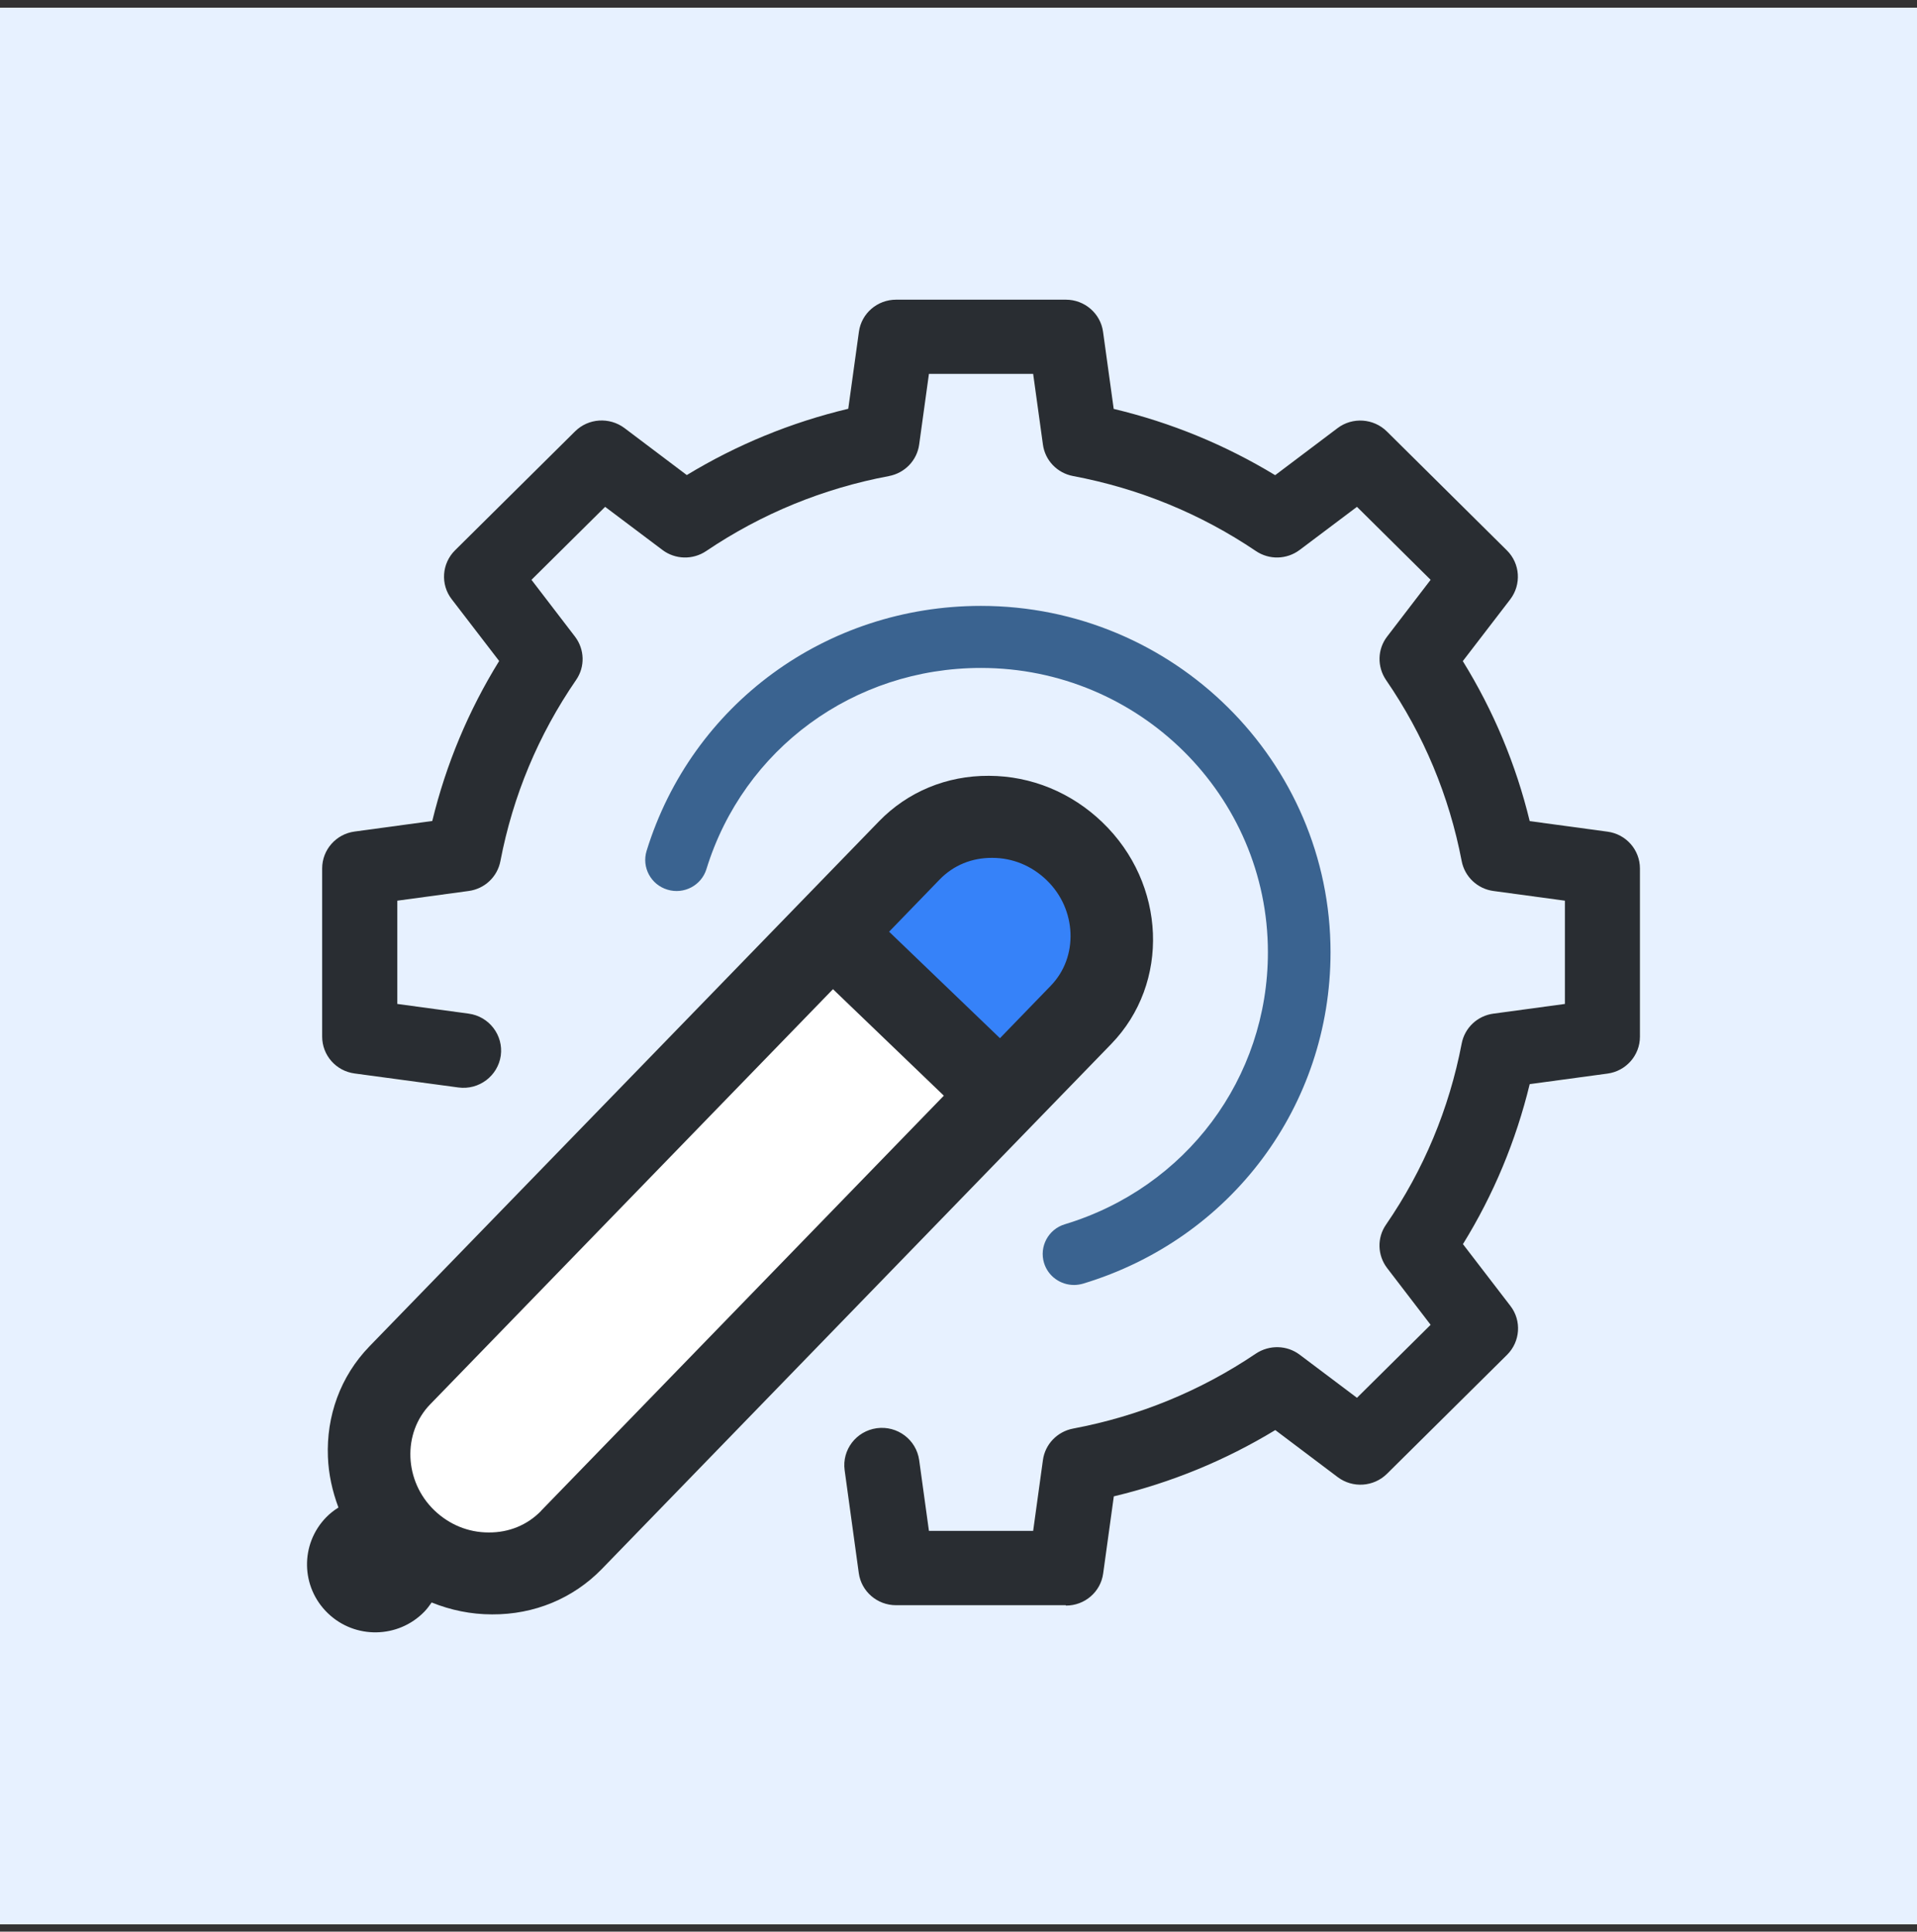
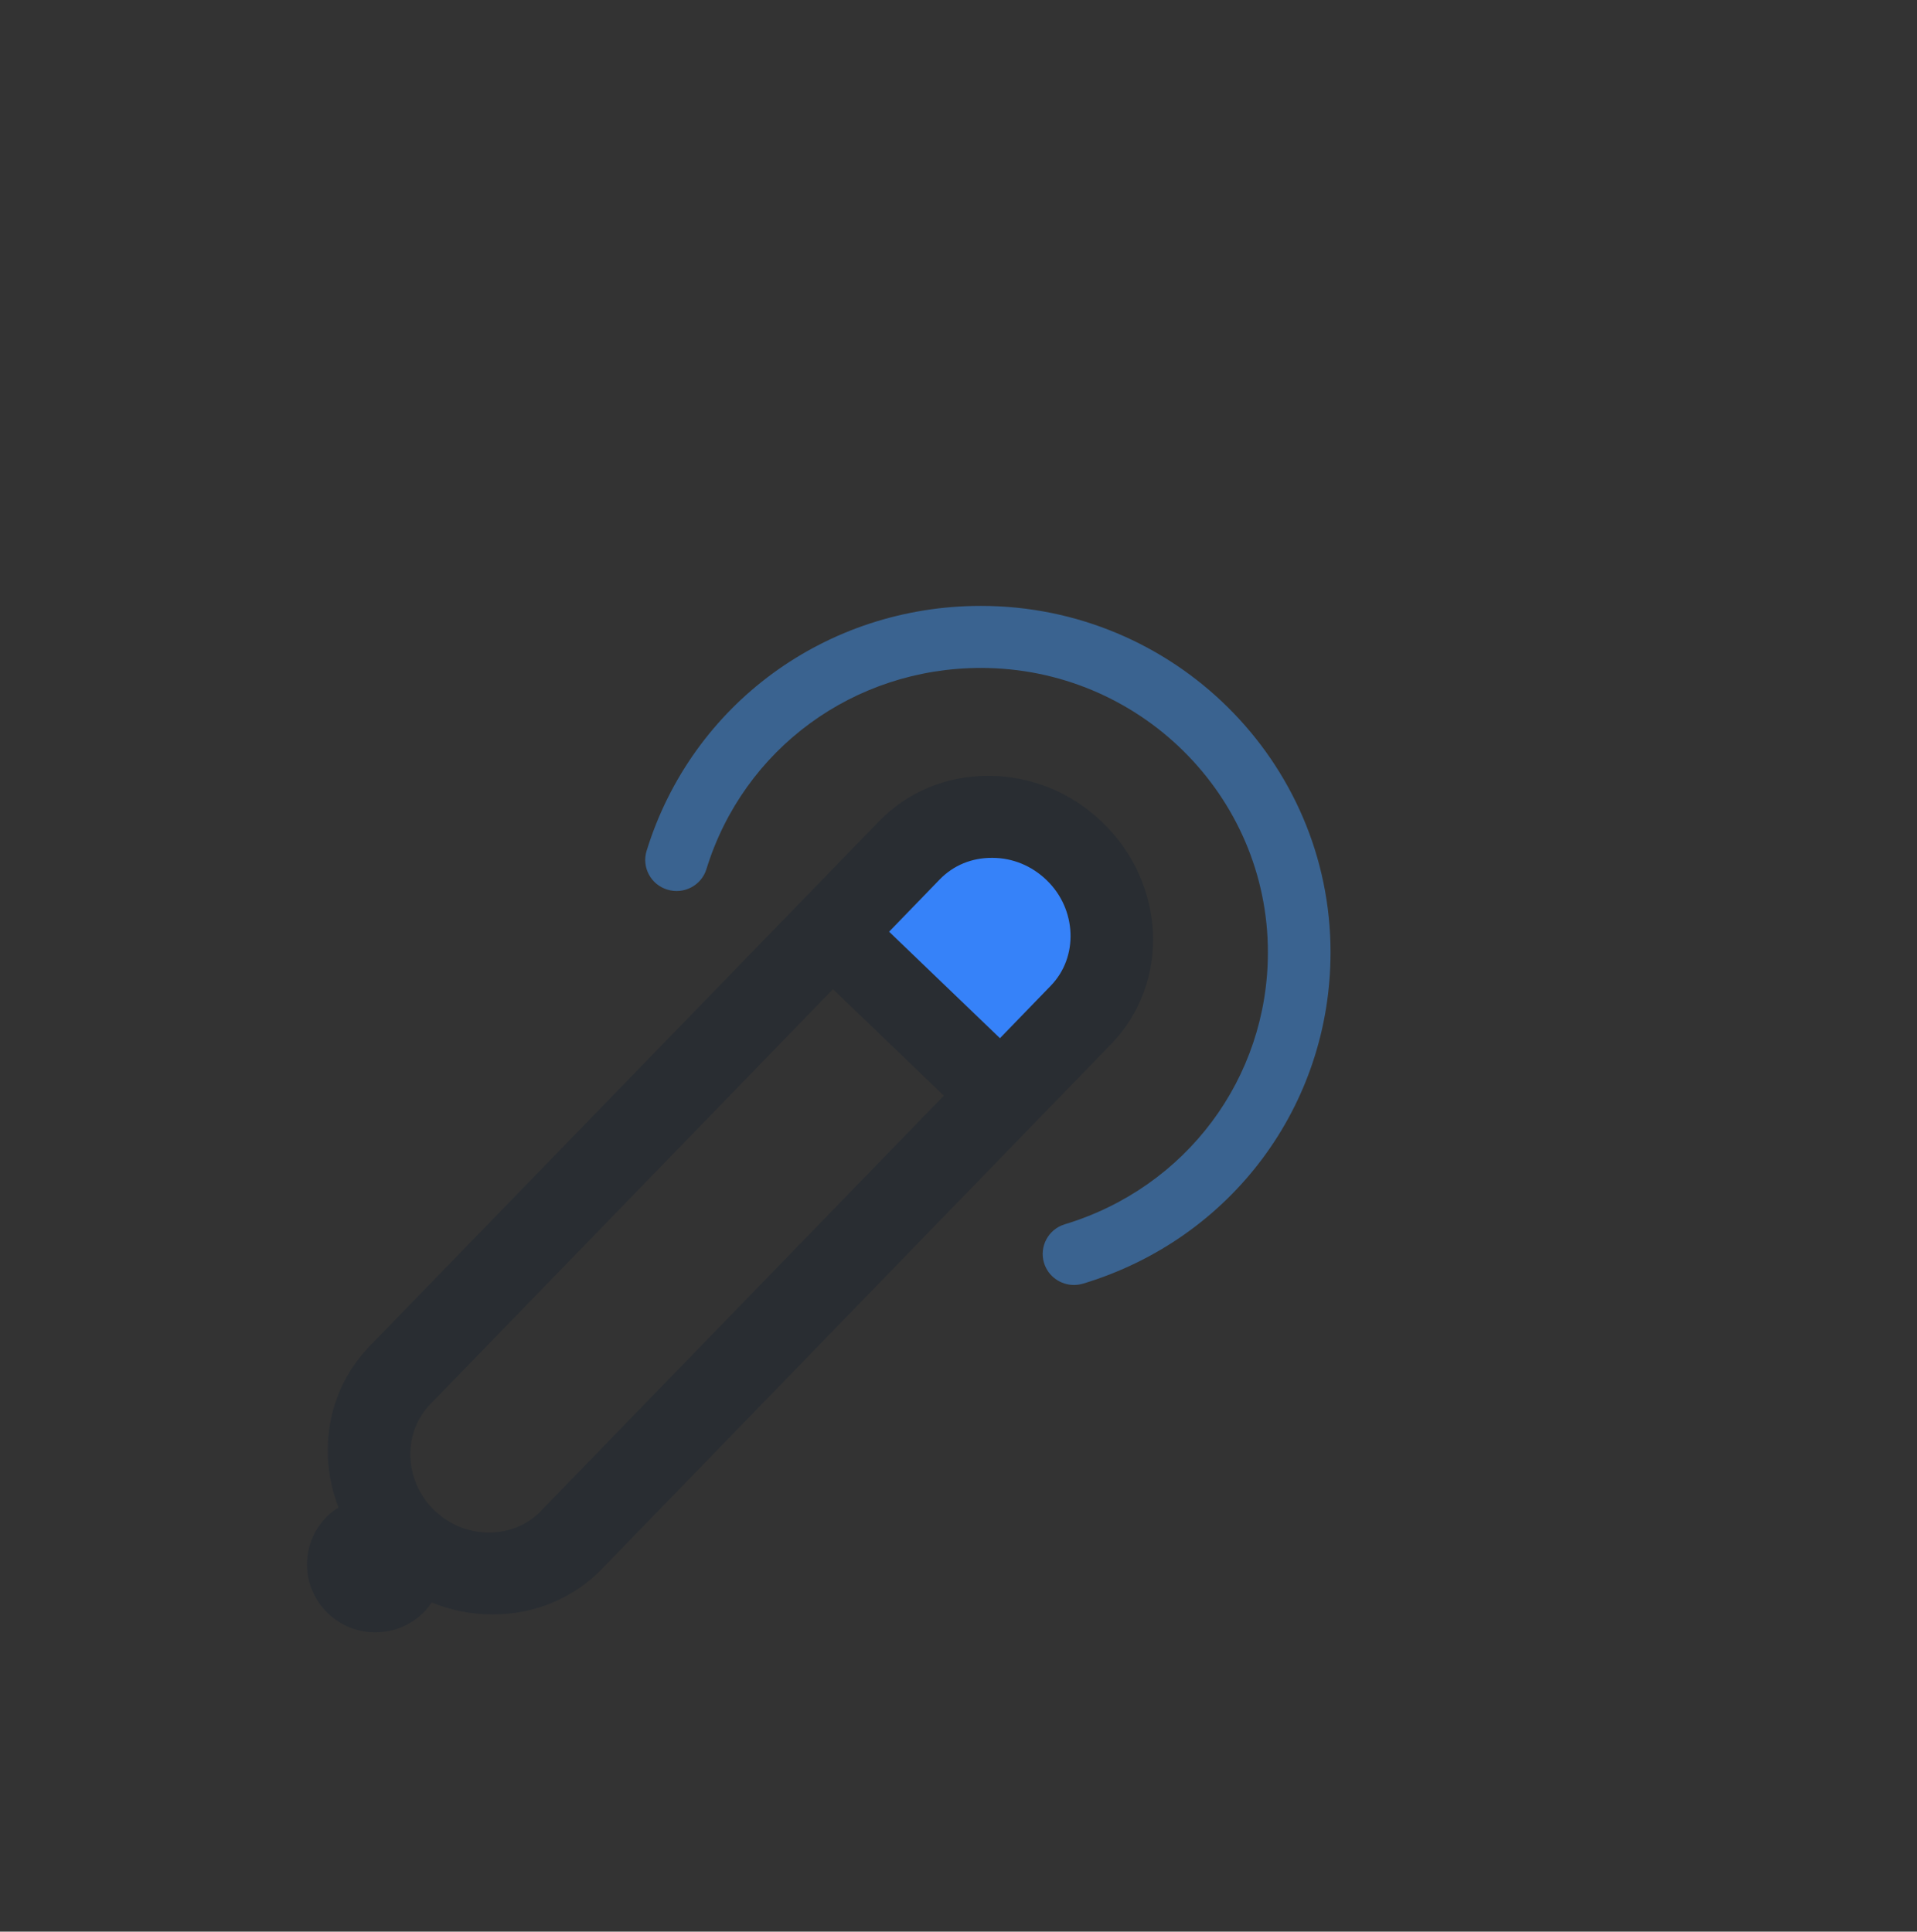
<svg xmlns="http://www.w3.org/2000/svg" width="128" height="129" viewBox="0 0 128 129" fill="none">
  <rect x="0" y="0" width="128" height="129" fill="#333333" stroke="none" />
-   <rect width="128" height="128" transform="translate(0 0.513)" fill="#E7F1FF" />
  <g clip-path="url(#clip0_4438_32540)">
-     <path d="M71.159 107.2H59.826C58.572 107.2 57.509 106.28 57.342 105.053L56.397 98.181C56.213 96.822 57.166 95.57 58.547 95.379C59.918 95.197 61.181 96.142 61.374 97.51L62.026 102.235H68.985L69.637 97.51C69.779 96.449 70.599 95.603 71.653 95.404C76.052 94.575 80.159 92.893 83.856 90.397C84.751 89.801 85.93 89.826 86.783 90.472L90.606 93.349L95.524 88.474L92.621 84.686C91.969 83.832 91.936 82.663 92.546 81.785C95.064 78.121 96.762 74.051 97.598 69.691C97.799 68.638 98.652 67.834 99.722 67.693L104.49 67.046V60.15L99.722 59.503C98.652 59.362 97.799 58.55 97.598 57.505C96.762 53.145 95.064 49.075 92.546 45.411C91.944 44.524 91.969 43.356 92.621 42.51L95.524 38.722L90.606 33.848L86.783 36.724C85.922 37.371 84.751 37.404 83.856 36.799C80.159 34.304 76.052 32.621 71.653 31.792C70.591 31.593 69.779 30.747 69.637 29.686L68.985 24.97H62.026L61.374 29.686C61.231 30.747 60.412 31.593 59.358 31.792C54.958 32.621 50.852 34.304 47.155 36.799C46.26 37.404 45.081 37.371 44.227 36.724L40.405 33.848L35.487 38.722L38.389 42.51C39.042 43.364 39.075 44.533 38.465 45.411C35.947 49.075 34.249 53.145 33.413 57.505C33.212 58.558 32.359 59.362 31.288 59.503L26.529 60.15V67.046L31.288 67.693C32.66 67.875 33.622 69.135 33.438 70.495C33.245 71.854 31.983 72.808 30.611 72.625L23.677 71.689C22.431 71.523 21.511 70.47 21.511 69.227V57.995C21.511 56.751 22.439 55.698 23.677 55.533L28.863 54.828C29.783 51.04 31.28 47.459 33.329 44.143L30.159 40.015C29.398 39.029 29.498 37.628 30.385 36.749L38.398 28.808C39.284 27.929 40.689 27.838 41.693 28.584L45.858 31.726C49.204 29.695 52.817 28.211 56.639 27.299L57.35 22.16C57.518 20.925 58.58 20.013 59.835 20.013H71.168C72.422 20.013 73.485 20.933 73.652 22.16L74.363 27.307C78.185 28.219 81.798 29.703 85.144 31.734L89.309 28.592C90.305 27.838 91.718 27.937 92.605 28.816L100.617 36.757C101.504 37.636 101.596 39.029 100.843 40.023L97.673 44.151C99.722 47.467 101.22 51.048 102.14 54.836L107.334 55.541C108.58 55.707 109.5 56.759 109.5 58.003V69.235C109.5 70.478 108.572 71.531 107.334 71.697L102.14 72.401C101.22 76.19 99.731 79.771 97.682 83.086L100.852 87.214C101.613 88.201 101.512 89.602 100.626 90.48L92.613 98.421C91.727 99.3 90.321 99.4 89.318 98.645L85.152 95.504C81.807 97.535 78.194 99.018 74.371 99.93L73.66 105.078C73.493 106.313 72.431 107.225 71.176 107.225L71.159 107.2Z" fill="#292D32" />
-     <path d="M56.456 62.96L67.237 73.321L34.5 107.059L23.719 96.697L56.456 62.96Z" fill="white" />
    <path d="M61.416 57.091C63.766 54.662 67.747 54.687 70.29 57.132L72.222 58.989C74.773 61.443 74.932 65.389 72.573 67.817L71.159 69.268C68.809 71.697 64.828 71.672 62.285 69.227L60.353 67.37C57.802 64.916 57.643 60.97 60.002 58.542L61.416 57.091Z" fill="#3682F9" />
    <path d="M24.681 89.9C22.707 91.931 21.787 94.592 21.895 97.294C21.937 98.438 22.188 99.582 22.598 100.676C22.305 100.859 22.029 101.074 21.778 101.331C20.03 103.13 20.08 105.998 21.895 107.739C23.702 109.479 26.588 109.43 28.336 107.631C28.52 107.44 28.67 107.233 28.821 107.018C30.092 107.531 31.456 107.813 32.852 107.813C35.679 107.83 38.272 106.744 40.179 104.788L74.195 69.724C78.143 65.654 77.876 59.014 73.602 54.911C71.544 52.93 68.859 51.819 66.032 51.811C63.205 51.794 60.612 52.88 58.705 54.836L53.453 60.249M36.131 100.9C35.211 101.845 33.99 102.351 32.626 102.342C31.271 102.342 30 101.82 29.005 100.867C26.981 98.927 26.855 95.711 28.721 93.788L55.619 66.06L63.021 73.172L36.123 100.9H36.131ZM70.147 65.844L66.768 69.334L59.366 62.222L62.745 58.732C63.665 57.787 64.886 57.282 66.25 57.29C67.605 57.29 68.876 57.812 69.871 58.765C70.9 59.752 71.427 61.037 71.477 62.313C71.527 63.59 71.101 64.866 70.147 65.844Z" fill="#292D32" />
    <path d="M71.711 85.814C70.817 85.814 69.988 85.242 69.712 84.346C69.378 83.252 69.997 82.091 71.101 81.76C79.206 79.306 84.659 72.003 84.659 63.598C84.659 53.129 76.061 44.607 65.497 44.607C57.016 44.607 49.647 50.004 47.171 58.036C46.837 59.13 45.666 59.752 44.562 59.412C43.458 59.08 42.839 57.92 43.173 56.826C46.193 47.036 55.167 40.463 65.497 40.463C78.369 40.463 88.841 50.841 88.841 63.598C88.841 73.844 82.208 82.73 72.33 85.722C72.13 85.78 71.921 85.814 71.72 85.814H71.711Z" fill="#3A6390" />
  </g>
  <defs>
    <clipPath id="clip0_4438_32540">
      <rect width="89" height="89" fill="white" transform="translate(20.5 20.013)" />
    </clipPath>
  </defs>
</svg>